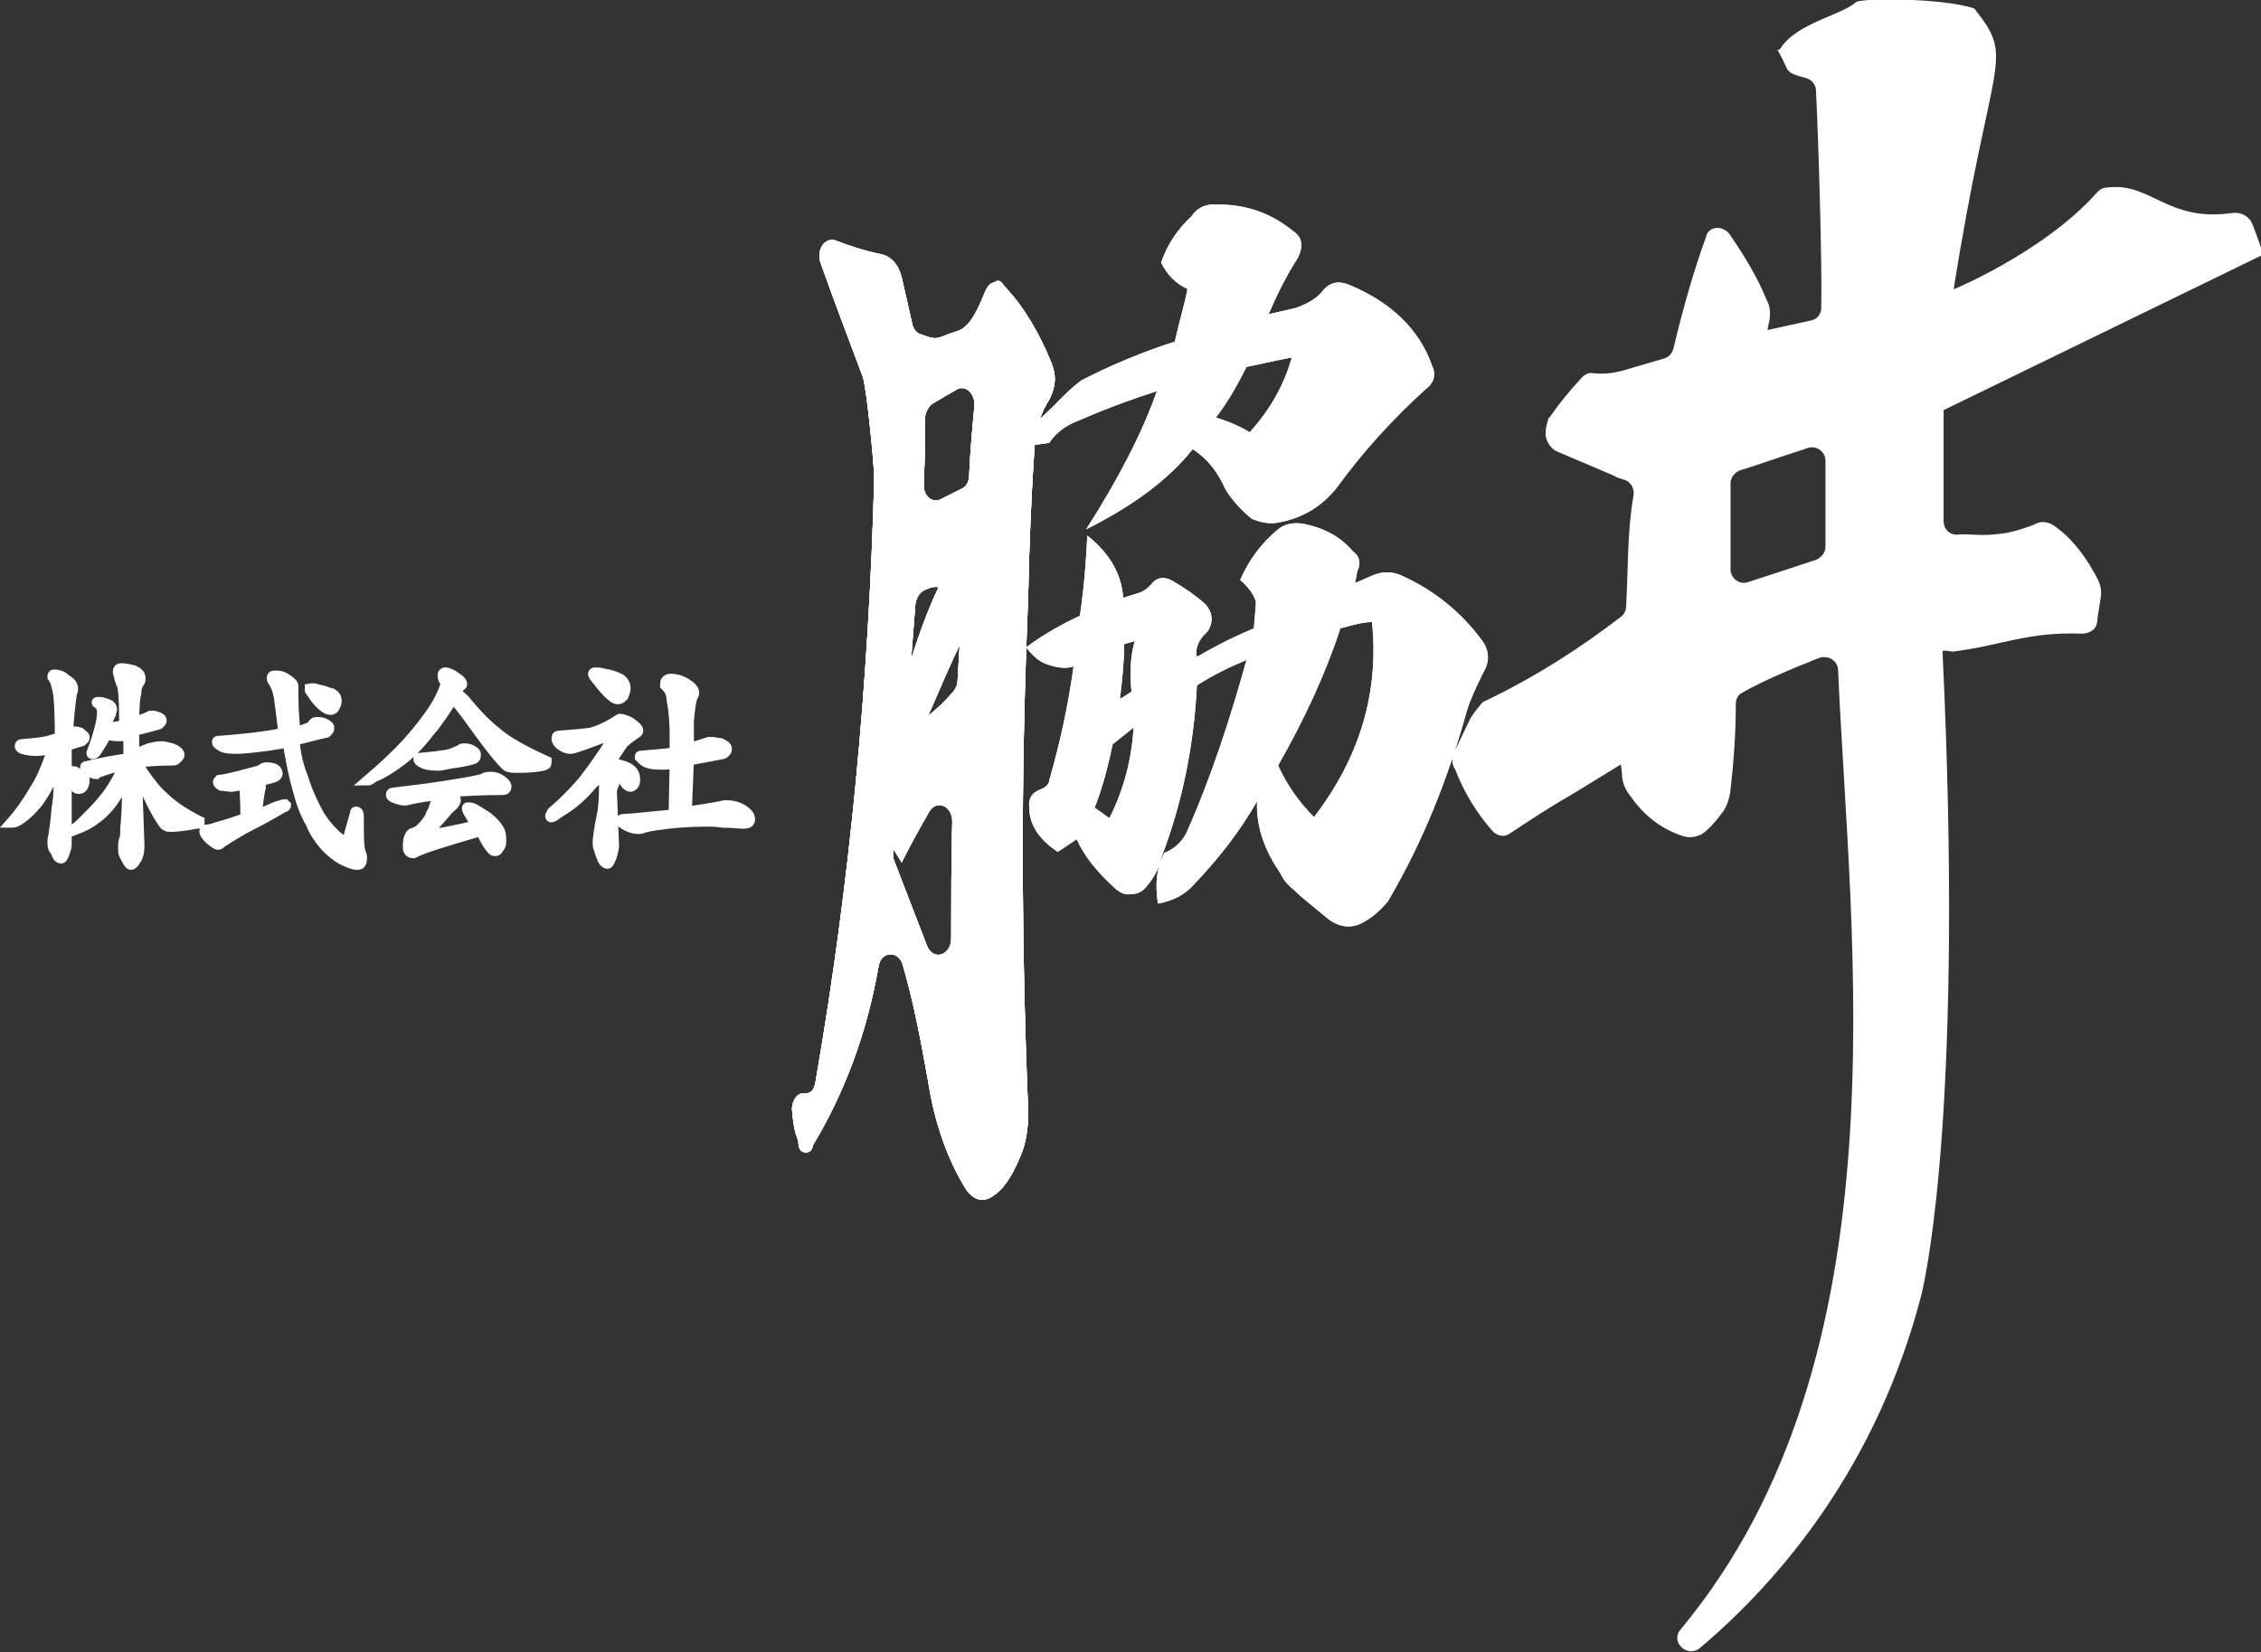
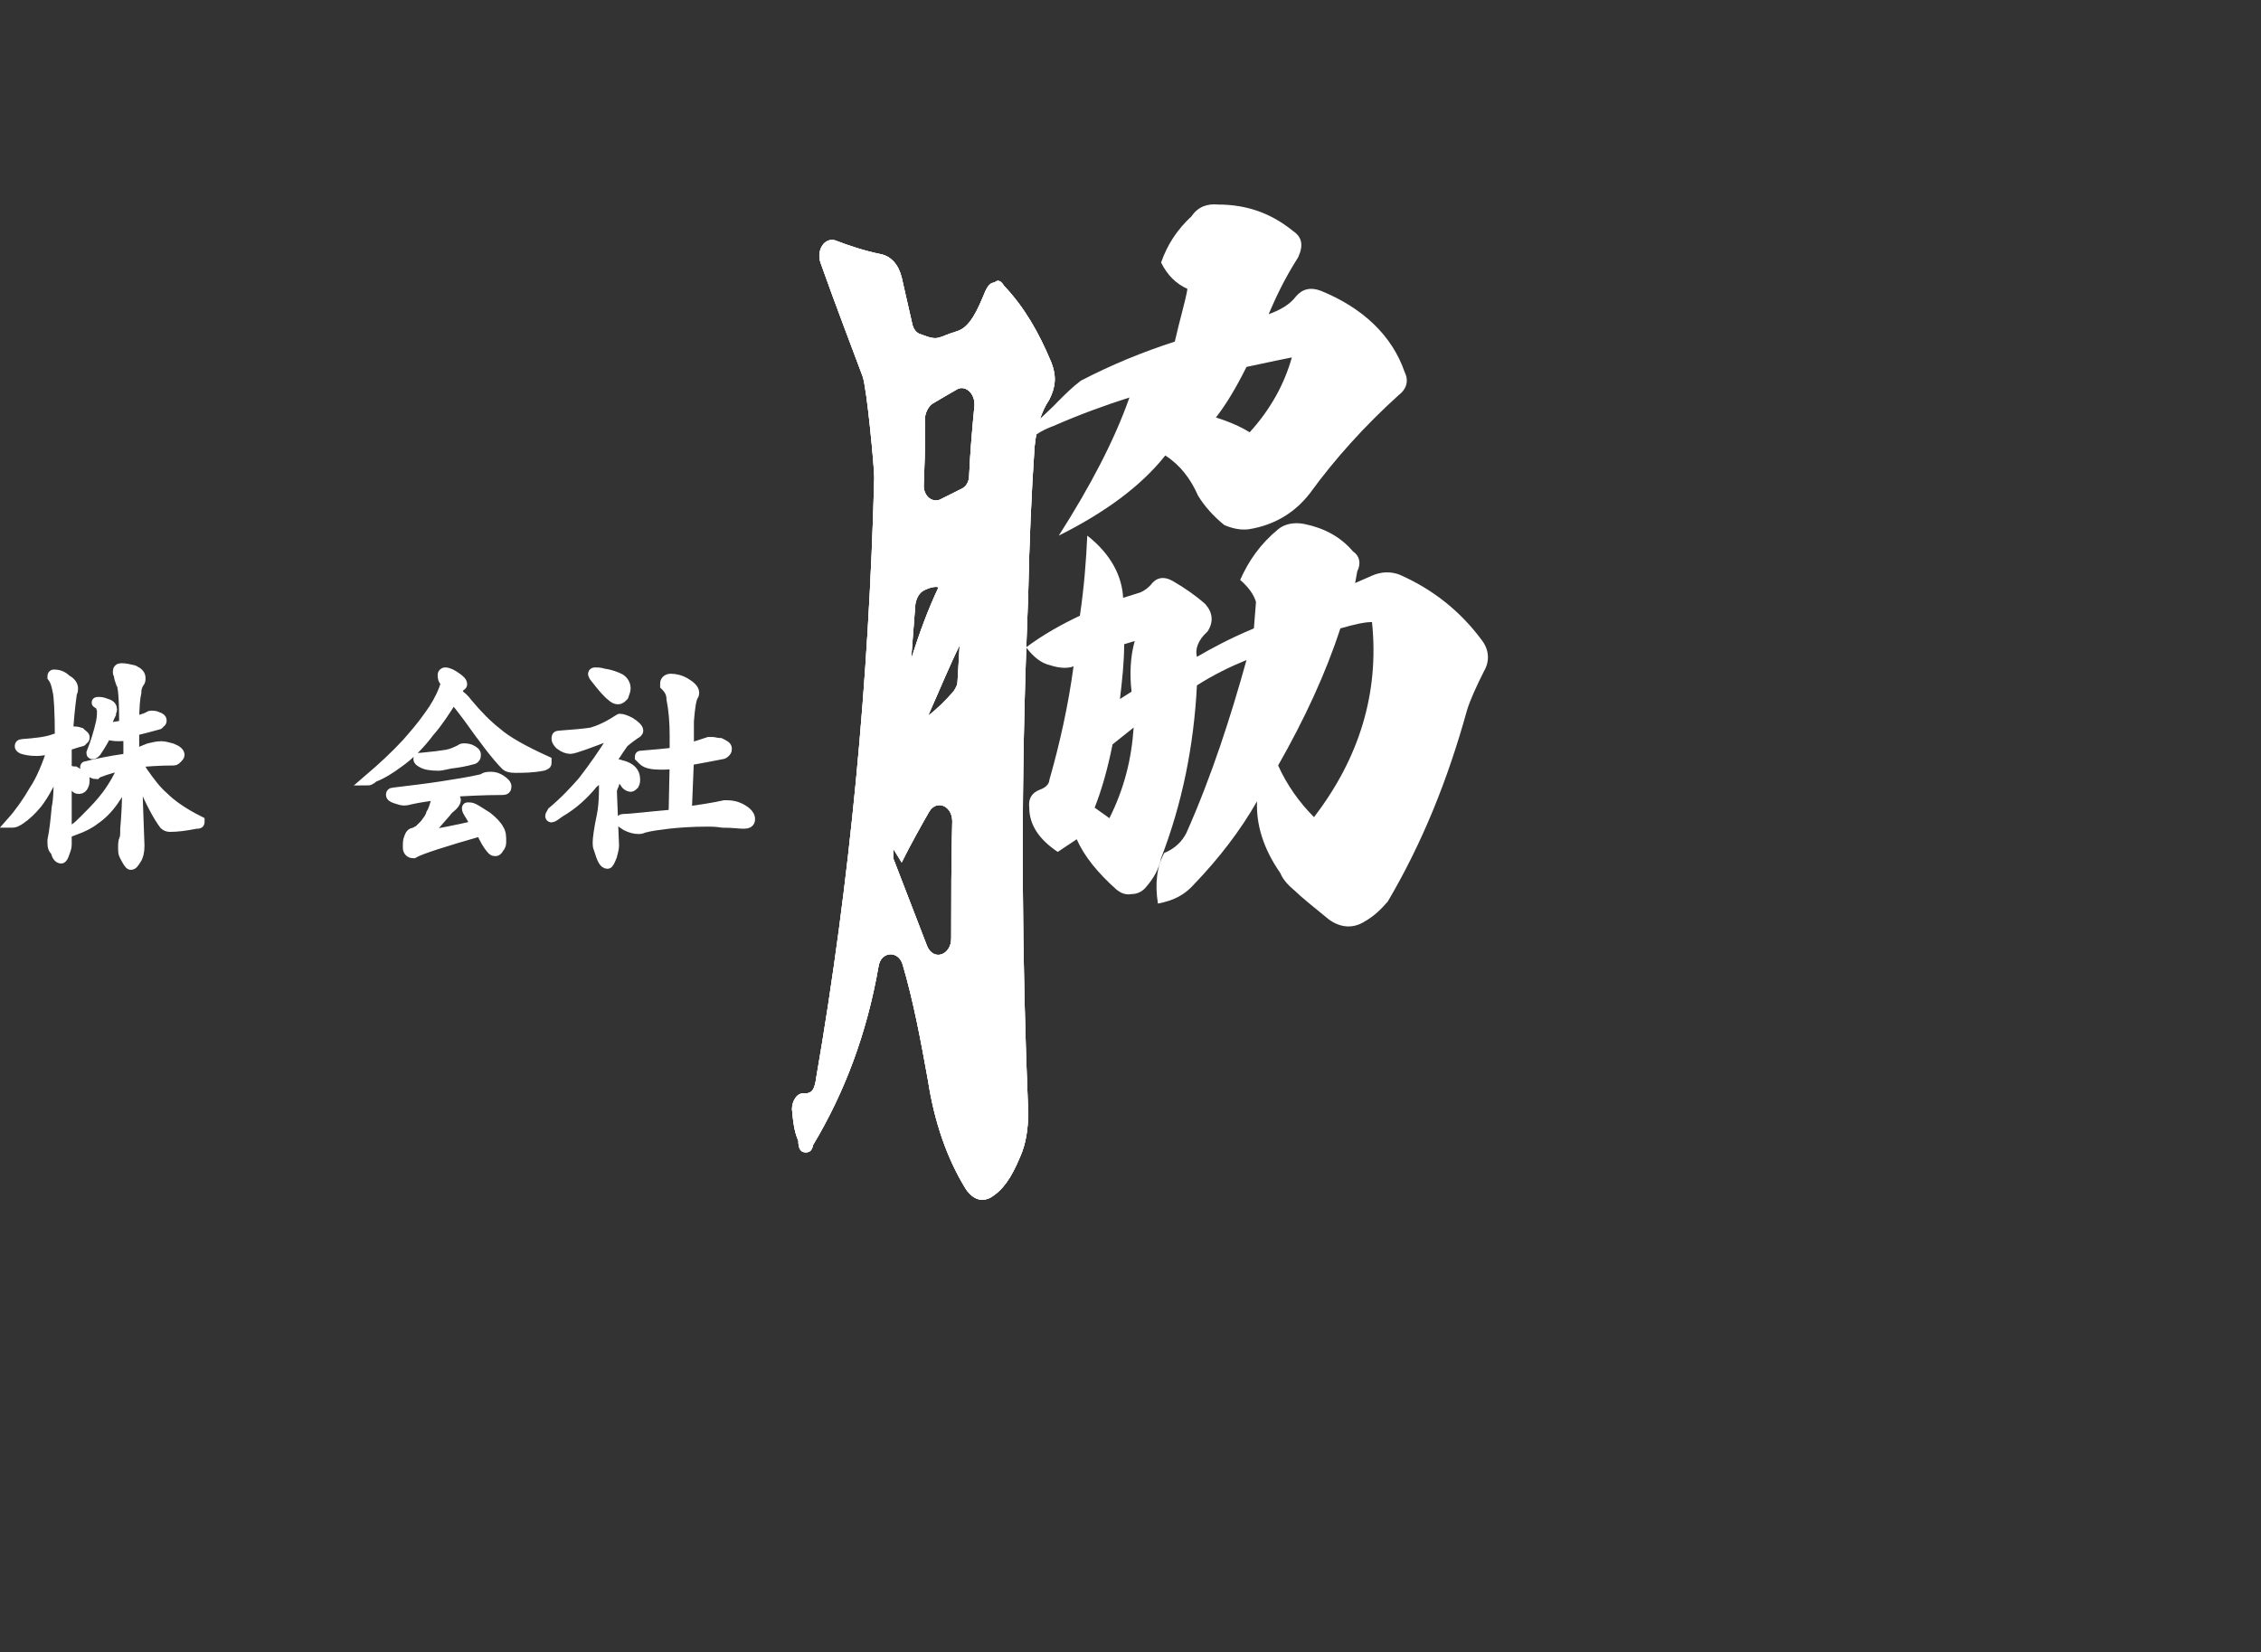
<svg xmlns="http://www.w3.org/2000/svg" version="1.1" id="_レイヤー_1" x="0px" y="0px" viewBox="0 0 214.4 156.7" style="enable-background:new 0 0 214.4 156.7;" xml:space="preserve">
  <rect x="0" y="0" width="214.4" height="156.7" fill="#333333" stroke="none" />
  <style type="text/css">
	.st0{fill:#FFFFFF;stroke:#FFFFFF;stroke-miterlimit:10;}
	.st1{fill:#FFFFFF;}
</style>
  <path class="st0" d="M7,69.4c0.1,0,0.3,0,0.6,0.1C7.8,69.7,8,69.8,8,69.9s0,0.2-0.1,0.2c-0.1,0.1-0.1,0.2-0.2,0.2  c-0.5,0.1-0.9,0.3-1.4,0.4c0,0.5,0,1.1,0,1.6V73l0,0c0.3,0.1,0.5,0.2,0.8,0.2c0.3,0.2,0.6,0.3,0.7,0.4S8,73.8,8,73.9  c0,0.2,0,0.4-0.1,0.6s-0.2,0.3-0.4,0.3c-0.1,0-0.2,0-0.3-0.1c-0.1-0.1-0.2-0.3-0.5-0.6c-0.2-0.3-0.3-0.5-0.4-0.7v6.7  c0,0.3-0.1,0.5-0.2,0.8s-0.2,0.5-0.3,0.5c-0.2,0-0.4-0.2-0.5-0.7C5,80.5,5,80.2,5,79.7c0.2-1,0.3-2,0.4-3.1c0.2-0.9,0.2-2.4,0.2-4.4  l0,0c-0.7,1.8-1.4,3.1-2.1,4c-0.5,0.6-1,1.1-1.6,1.5C1.6,77.9,1.4,78,1.2,78H1.1c0.8-0.9,1.5-1.9,2.2-3.1C3.9,74,4.5,72.6,5,71l0,0  c-0.7,0.1-1.1,0.2-1.5,0.2c-0.7,0-1.1-0.1-1.4-0.2c-0.2-0.1-0.2-0.2-0.2-0.2c0-0.1,0-0.2,0.2-0.2c1.3-0.1,2.3-0.2,3.1-0.5  c0.2,0,0.3-0.1,0.5-0.2c0-2.4-0.1-3.9-0.2-4.3c-0.1-0.5-0.2-1-0.5-1.4C5,64.1,5,64,5.1,64c0.4,0,0.8,0.1,1.2,0.5  c0.4,0.2,0.6,0.5,0.6,0.8c0,0.1,0,0.3-0.1,0.4c-0.2,1.4-0.3,2.7-0.4,3.9c0.1,0,0.2-0.1,0.3-0.2C6.8,69.4,6.9,69.4,7,69.4L7,69.4z   M9.4,66.6c0.3,0,0.5,0.1,0.8,0.2s0.4,0.3,0.4,0.5c0,0.1-0.1,0.2-0.1,0.4c-0.2,0.4-0.3,0.7-0.4,0.9c-0.1,0.2-0.1,0.3-0.2,0.5  c0.7-0.1,1.4-0.2,1.9-0.3c0-2.5-0.1-3.8-0.3-4c-0.1-0.3-0.2-0.5-0.2-0.8c-0.1-0.1-0.1-0.2-0.1-0.3c0-0.2,0.1-0.3,0.3-0.3  c0.4,0,0.8,0.1,1.2,0.2c0.4,0.2,0.6,0.4,0.6,0.7c0,0.2,0,0.3-0.1,0.4c-0.2,0.3-0.3,0.6-0.3,1c-0.1,0.4-0.2,1.3-0.2,2.8  c0.5-0.2,1-0.3,1.4-0.5c0.1-0.1,0.2-0.1,0.3-0.1s0.3,0,0.5,0.1c0.3,0.1,0.4,0.2,0.4,0.3c0,0.1,0,0.2-0.1,0.2  c-0.1,0.1-0.1,0.2-0.2,0.2c-0.7,0.2-1.5,0.4-2.3,0.6c0,0.3,0,0.6,0,0.9c0,0.4,0,0.8,0,1.3c0.5-0.1,0.9-0.3,1.4-0.5  c0.4-0.1,0.8-0.2,1.2-0.2c0.3,0,0.6,0.1,1,0.2c0.5,0.2,0.7,0.4,0.7,0.6c0,0.1-0.1,0.2-0.2,0.3c-0.1,0.1-0.2,0.2-0.3,0.2  c-1.4,0-2.7,0.1-3.7,0.2v0.1c0.2,0.2,0.5,0.4,0.7,0.8c0.7,1,1.3,1.8,2,2.4c0.7,0.7,1.8,1.5,3.4,2.3V78c0,0.1-0.1,0.1-0.3,0.1  c-1,0.2-1.8,0.3-2.5,0.3c-0.2,0-0.4-0.1-0.5-0.2c-0.6-0.8-1.3-2.1-2.1-4c-0.1-0.3-0.3-0.6-0.5-1c0,1.9,0.1,4.2,0.2,7  c0,0.6-0.1,1-0.3,1.3S12.6,82,12.4,82c-0.1,0-0.3-0.3-0.6-0.9c-0.1-0.2-0.1-0.4-0.1-0.6c0-0.4,0-0.7,0.1-0.9c0.1-0.2,0.1-0.5,0.1-1  c0.1-1,0.2-2.7,0.2-4.9C12,73.8,12,73.9,12,73.9c-0.4,0.8-0.9,1.5-1.3,2.1c-0.5,0.7-1.1,1.3-1.7,1.7c-0.5,0.4-1.1,0.7-1.9,1v-0.1  c0.3-0.2,0.6-0.5,0.9-0.8c0.6-0.6,1.2-1.2,1.7-1.8c0.6-0.7,1.2-1.6,1.8-2.8c0.1-0.2,0.2-0.4,0.3-0.7c-0.7,0.2-1.6,0.4-2.6,0.8  l-0.1,0.1c-0.1,0-0.4-0.1-0.7-0.3c-0.2-0.2-0.3-0.2-0.3-0.3c0-0.1,0-0.1,0.1-0.1c0.7-0.2,1.4-0.3,1.8-0.4c0.5-0.1,1.1-0.2,1.8-0.3  c0.1,0,0.3-0.1,0.4-0.1v-2.2c-0.4,0.1-0.8,0.1-1,0.1c-0.5,0-0.9-0.1-1.1-0.2c-0.3,0.6-0.6,1.1-1,1.7c-0.1,0.1-0.2,0.2-0.3,0.2  s-0.1,0-0.1-0.1c0.4-1,0.7-2,0.9-2.9c0.1-0.5,0.1-0.9,0.1-1.1c0-0.1-0.1-0.3-0.2-0.6C9,66.6,9.2,66.6,9.4,66.6L9.4,66.6z" />
-   <path class="st0" d="M25.2,72.8c0.8,0,1.1,0.2,1.1,0.6c0,0.1-0.1,0.2-0.3,0.3c-0.6,0.2-1.2,0.3-1.7,0.4c0.2,0.1,0.4,0.2,0.4,0.4  c0,0.1,0,0.1,0,0.2c-0.1,0.3-0.2,1.1-0.4,2.6c0.5-0.2,1.1-0.4,1.7-0.7c0.5-0.2,0.9-0.3,1-0.3l0.1,0.1c0,0.1-0.1,0.1-0.3,0.2  c-0.7,0.4-1.7,1-3.1,1.7c-0.8,0.4-1.6,0.9-2.7,1.6c-0.1,0.1-0.2,0.2-0.3,0.2c-0.2,0-0.4-0.2-0.8-0.5c-0.3-0.3-0.5-0.6-0.5-0.7  c0-0.2,0.1-0.2,0.2-0.2c0.3,0,0.6-0.1,0.9-0.2c0.7-0.2,1.7-0.5,2.8-0.9c0-1.7-0.1-2.7-0.1-3c0-0.1-0.1-0.2-0.1-0.2  c-0.6,0.1-1,0.2-1.1,0.2c-0.4,0-0.7-0.1-1-0.1c-0.2-0.1-0.3-0.2-0.3-0.3s0-0.1,0.1-0.2c1.4-0.2,2.6-0.6,3.8-0.9  C24.9,72.9,25.1,72.8,25.2,72.8z M30.1,68.5c0.1,0,0.3,0,0.6,0.1c0.4,0.2,0.5,0.3,0.5,0.4s0,0.2-0.1,0.3c-0.1,0.1-0.1,0.2-0.3,0.2  c-1,0.2-1.9,0.5-2.9,0.7c0.1,1.3,0.4,2.5,0.8,3.5c0.4,1.3,0.9,2.4,1.5,3.5c0.4,0.7,0.9,1.3,1.4,1.8c0.5,0.5,0.9,0.8,1.2,0.8  c0,0,0.1-0.1,0.2-0.2c0.2-0.7,0.4-1.5,0.7-2.5c0-0.1,0-0.1,0.1-0.1s0.2,0.1,0.2,0.4c0,1.9,0,3.1,0.2,3.5c0.1,0.2,0.1,0.3,0.1,0.5  c0,0.4-0.1,0.6-0.4,0.6c-0.4,0-0.9-0.2-1.5-0.5c-0.5-0.3-1-0.7-1.5-1.2c-0.6-0.7-1.1-1.4-1.4-2.2c-0.6-1-1-2.2-1.3-3.4  c-0.3-1-0.6-2.5-0.9-4.3c-0.6,0.1-1.2,0.2-1.8,0.3C24,70.9,23,71,22.4,71c-0.8,0-1.3-0.1-1.5-0.3c-0.2-0.1-0.3-0.2-0.3-0.3  c0-0.1,0-0.1,0.1-0.1c2.5-0.2,4.4-0.4,5.8-0.7c0.1,0,0.3-0.1,0.4-0.1c-0.1-0.8-0.2-1.6-0.3-2.4c-0.1-0.6-0.1-1-0.2-1.3  c-0.1-0.5-0.3-0.9-0.5-1.2c-0.1-0.1-0.1-0.2-0.1-0.3c0-0.2,0.1-0.2,0.4-0.2c0.4,0,0.7,0.1,1.1,0.4c0.3,0.2,0.5,0.4,0.5,0.6  s0,0.3,0,0.4c0,0.2,0,0.3,0,0.6c0,1.2,0.1,2.4,0.2,3.4c0.6-0.2,1.1-0.4,1.6-0.6C29.7,68.6,29.8,68.5,30.1,68.5L30.1,68.5z   M29.5,65.3c0.2,0,0.4,0,0.6,0.1c0.6,0.1,1,0.3,1.4,0.4c0.3,0.2,0.4,0.4,0.4,0.7c0,0.2-0.1,0.4-0.2,0.6s-0.3,0.2-0.4,0.2  c-0.2,0-0.3-0.1-0.5-0.2c-0.3-0.2-0.8-0.7-1.3-1.5c-0.1-0.1-0.1-0.1-0.1-0.2C29.4,65.4,29.4,65.3,29.5,65.3L29.5,65.3z" />
  <path class="st0" d="M42.2,63.8c0.3,0,0.7,0.2,1.1,0.5c0.3,0.2,0.5,0.4,0.5,0.6c0,0.1-0.1,0.1-0.2,0.2c-0.1,0.1-0.2,0.3-0.3,0.6  c0,0,0,0.1-0.1,0.1h0.1c0.4,0.2,0.7,0.5,1,0.9c1,1.2,1.9,2.1,2.8,2.8c0.9,0.8,2.5,1.7,4.7,2.7v0.2c0,0.1-0.1,0.1-0.3,0.2  c-1,0.2-1.9,0.2-2.7,0.2c-0.4,0-0.7-0.1-0.8-0.2c-0.9-0.9-2.1-2.5-3.6-4.6c-0.3-0.4-0.6-0.8-1-1.3c-0.2-0.2-0.3-0.3-0.5-0.4  c-0.7,1.1-1.4,2.2-2.2,3.1c-0.9,1.2-1.9,2.2-2.9,2.9c-0.8,0.6-1.6,1.1-2.4,1.4C35.1,74,34.9,74,34.9,74l0,0c1.4-1.2,2.6-2.3,3.7-3.5  c0.7-0.8,1.4-1.6,2.1-2.6c0.6-0.8,1.1-1.7,1.4-2.5c0.1-0.3,0.2-0.5,0.2-0.7C42,64.5,42,64.2,42,64C42,63.9,42.1,63.8,42.2,63.8  L42.2,63.8z M46.6,73.7c0.3,0,0.6,0.1,0.9,0.3c0.3,0.2,0.5,0.4,0.5,0.6s-0.1,0.3-0.3,0.3c-1.9,0-3.6,0.1-5.2,0.2  c0.1,0.1,0.2,0.1,0.2,0.2c0.3,0.2,0.5,0.4,0.5,0.6c0,0.1-0.1,0.3-0.3,0.5s-0.5,0.4-0.6,0.6c-0.6,0.7-1.2,1.4-2.1,2.3  c1.2-0.2,2.9-0.5,5-1c-0.3-0.5-0.5-0.8-0.6-1c-0.2-0.3-0.3-0.5-0.3-0.6s0-0.1,0.1-0.1s0.3,0,0.5,0.1c0.4,0.2,0.8,0.5,1.3,0.8  c0.5,0.4,0.9,0.8,1.1,1.2c0.2,0.3,0.2,0.7,0.2,1.1c0,0.2,0,0.4-0.2,0.6c-0.1,0.2-0.2,0.3-0.3,0.3s-0.2,0-0.3-0.1  c-0.2-0.2-0.5-0.6-0.8-1.2c-0.1-0.2-0.2-0.4-0.3-0.6c-3.5,1-5.7,1.7-6.4,2.1c-0.3,0-0.5-0.2-0.5-0.5c0-0.4,0-0.7,0.1-0.9  c0.1-0.3,0.2-0.5,0.5-0.5c0.2-0.1,0.3-0.2,0.4-0.2c0.1-0.1,0.3-0.3,0.6-0.6c0.2-0.3,0.5-0.6,0.6-1c0.2-0.3,0.3-0.7,0.4-1  c0.1-0.2,0.1-0.4,0.1-0.5c-0.1-0.1-0.1-0.2-0.1-0.3c-0.7,0.1-1.5,0.2-2.4,0.4c-0.3,0.1-0.6,0.1-0.6,0.1c-0.2,0-0.5-0.1-0.8-0.2  s-0.4-0.2-0.4-0.3c0-0.1,0-0.2,0.2-0.2c1.7-0.2,3.3-0.4,4.6-0.6s2.6-0.4,3.9-0.7C46,73.7,46.3,73.7,46.6,73.7L46.6,73.7z M44,71  c0.1,0,0.3,0,0.6,0.1c0.4,0.2,0.5,0.3,0.5,0.5c0,0.1,0,0.2-0.1,0.3c0,0-0.1,0.1-0.2,0.1c-0.7,0.2-1.3,0.3-2.1,0.4  c-0.5,0.1-0.9,0.2-1.1,0.2c-0.8,0-1.3-0.1-1.6-0.3c-0.2-0.1-0.3-0.2-0.3-0.3c0-0.1,0-0.1,0.2-0.1c1.1-0.1,1.9-0.2,2.5-0.3  c0.5-0.1,0.9-0.3,1.3-0.5C43.8,71,43.9,71,44,71L44,71z" />
  <path class="st0" d="M58.8,68.2c0.2,0,0.5,0.1,0.9,0.3c0.5,0.3,0.8,0.6,0.8,0.8c0,0.1-0.1,0.2-0.3,0.3c-0.7,0.5-1.1,0.8-1.2,1  c-0.5,0.7-0.9,1.4-1.4,2c0.5,0.5,0.7,0.9,0.7,1.2c0,0.1,0,0.3-0.1,0.6C58,74.8,58,75,58,75.1l0.2,5.1c0,0.3-0.1,0.6-0.2,1  c-0.2,0.5-0.3,0.7-0.4,0.7c-0.3,0-0.5-0.4-0.8-1.4c-0.1-0.2-0.1-0.4-0.1-0.6c0-0.3,0.1-1.2,0.4-2.6c0.1-0.5,0.2-1.3,0.2-2.6  c0-0.5,0-1-0.1-1.5c-0.3,0.4-0.6,0.8-1,1.1c-0.9,1.1-1.9,2-3.1,2.7c-0.4,0.3-0.7,0.5-0.8,0.5c0,0-0.1,0-0.1-0.1s0.1-0.2,0.2-0.4  c1.3-1.1,2.2-2.1,2.9-2.9c1-1.3,2-2.7,2.9-4.2c0.1-0.1,0.1-0.2,0.1-0.2c0-0.1,0-0.1-0.2-0.1c-2.3,0.9-3.7,1.4-4,1.4s-0.6-0.1-1-0.4  c-0.2-0.2-0.3-0.4-0.3-0.5c0-0.2,0-0.3,0.2-0.3c1.4-0.1,2.5-0.2,3.1-0.3c0.7-0.2,1.6-0.6,2.5-1.2C58.8,68.2,58.7,68.2,58.8,68.2  L58.8,68.2z M56.4,63.8c0.2,0,0.5,0,0.8,0.1c0.7,0.1,1.2,0.3,1.6,0.5c0.3,0.2,0.5,0.5,0.5,0.9c0,0.2-0.1,0.4-0.2,0.7  c-0.2,0.2-0.3,0.3-0.5,0.3S58.2,66.2,58,66c-0.4-0.3-0.9-0.9-1.6-1.8c-0.1-0.1-0.1-0.2-0.1-0.2C56.2,63.9,56.3,63.8,56.4,63.8z   M58.4,72.5c0.1,0,0.3,0,0.5,0.1c0.5,0.1,0.8,0.3,1,0.5s0.3,0.5,0.3,0.8c0,0.2,0,0.3-0.1,0.5c-0.1,0.1-0.2,0.2-0.3,0.2  s-0.3-0.1-0.4-0.2c-0.2-0.3-0.6-0.8-1-1.6c0-0.1-0.1-0.2-0.1-0.2C58.3,72.5,58.3,72.5,58.4,72.5z M67.6,70.4c0.1,0,0.4,0.1,0.7,0.1  c0.4,0.2,0.6,0.3,0.6,0.5c0,0.1,0,0.2-0.1,0.3c-0.1,0.1-0.2,0.2-0.3,0.2c-1,0.2-2.1,0.4-3.2,0.6L65.1,77c1.5-0.2,2.7-0.4,3.6-0.6  c0.1,0,0.2,0,0.3,0c0.4,0,0.9,0.1,1.4,0.4s0.7,0.6,0.7,0.9s-0.2,0.4-0.6,0.4s-1-0.1-2-0.1c-0.6-0.1-1.1-0.1-1.4-0.1  c-1.5,0-2.8,0.1-3.7,0.2c-0.8,0.1-1.7,0.2-2.4,0.4c-0.2,0.1-0.3,0.1-0.5,0.1c-0.3,0-0.7-0.1-1.1-0.3c-0.3-0.2-0.5-0.3-0.5-0.4  s0-0.2,0.2-0.2c0.7,0,2.2-0.2,4.5-0.4c0.1,0,0.2,0,0.3-0.1l0.1-4.8c-0.6,0.1-1,0.1-1.3,0.1c-0.8,0-1.4-0.1-1.7-0.4  c-0.2-0.2-0.3-0.3-0.3-0.3c0-0.1,0-0.1,0.1-0.1c1.2-0.1,2.3-0.2,3.2-0.3v-1.7c0-1.2-0.1-2.4-0.3-3.4c0-0.5-0.2-0.9-0.6-1.3  c0-0.1,0-0.2,0-0.2c0-0.2,0.2-0.4,0.5-0.4c0.4,0,0.9,0.1,1.4,0.4s0.8,0.6,0.8,0.9c0,0.1,0,0.2-0.1,0.3c-0.2,0.4-0.3,1.2-0.4,2.4V71  c0.7-0.2,1.3-0.4,1.9-0.6C67.3,70.4,67.4,70.4,67.6,70.4L67.6,70.4z" />
  <g>
-     <path class="st1" d="M96.1,42.5c0.2-0.8,3.5-3.6,4.2-4.4c0.7-0.7,1.4-1.4,2.2-2c2.9-1.5,5.8-2.7,8.9-3.7c0.5-2.2,1-3.8,1.2-5   c-1.1-0.5-1.9-1.3-2.5-2.5c0.6-1.7,1.5-3.1,2.9-4.4c0.6-0.9,1.5-1.2,2.5-1.1c2.7,0,5,0.8,7.1,2.5c0.9,0.6,1,1.4,0.5,2.5   c-1.4,2.2-2.2,4-2.8,5.4l2.6-0.6c1.1-0.4,2-0.9,2.6-1.7c0.6-0.7,1.4-0.9,2.4-0.5c3.9,1.6,6.7,4.2,7.9,7.7c0.4,0.8,0.2,1.6-0.6,2.2   c-3.2,2.9-6,6-8.4,9.3c-1.4,1.8-3.3,3-5.8,3.4c-0.8,0.1-1.6-0.1-2.3-0.4c-1-0.8-1.9-1.8-2.5-2.8c-0.7-1.6-1.7-2.9-3.1-3.8   c-2.3,2.9-5.7,5.4-10.1,7.6c3-4.7,5.3-9.1,6.7-13.1c-2.2,0.7-4.7,1.6-7.2,2.7c-1.1,0.4-2.2,1-3,2.2 M106.5,56.7l1.6-0.5   c0.5-0.2,0.8-0.5,1-0.7c0.5-0.7,1.2-0.9,2.1-0.4c1.2,0.7,2.2,1.4,3.1,2.2c0.7,0.8,0.8,1.7,0.2,2.6c-0.9,0.8-1.2,1.7-1,2.4   c1.2-0.7,3-1.7,5.4-2.7l0.2-2.5c-0.2-0.7-0.7-1.4-1.5-2.1c0.8-1.8,1.9-3.4,3.6-4.8c0.6-0.5,1.5-0.7,2.5-0.5   c1.9,0.4,3.4,1.2,4.6,2.6c0.6,0.4,0.8,1.1,0.4,1.9l-0.2,1.1l1.6-0.7c0.9-0.4,1.8-0.4,2.6-0.1c3.2,1.4,5.8,3.5,7.8,6.2   c0.7,0.9,0.8,2,0.2,3c-0.7,1.4-1.3,2.7-1.6,3.7c-1.8,6.5-4.2,12.5-7.5,18.1c-0.6,0.7-1.3,1.4-2.2,1.9c-1.1,0.7-2.3,0.6-3.4-0.2   c-1.6-1.3-2.7-2.2-3.2-2.7c-0.6-0.5-1.1-1-1.4-1.7c-1.6-2.3-2.3-4.6-2.2-6.8c-1.6,2.8-3.6,5.4-6,7.9c-0.8,0.9-1.8,1.5-3.4,1.8   c-0.3-1.9-0.1-3.5,0.6-4.8c1-0.4,1.7-1.1,2.1-1.9c2.4-5.4,4.2-11,5.7-16.4c-1.7,0.7-3.1,1.4-4.7,2.4c-0.3,5.8-1.4,11.2-3.4,16.4   c-0.2,1-0.7,1.9-1.4,2.7c-0.3,0.4-0.8,0.7-1.4,0.7c-0.6,0.1-1-0.1-1.4-0.4c-1.8-1.6-3.1-3.2-3.8-4.8l-1.8,1.2   c-1.8-1.2-2.7-2.6-2.7-4.2c-0.1-0.8,0.2-1.4,1-1.7c0.6-0.2,0.9-0.6,0.9-0.9c1-3.5,1.8-7.1,2.3-10.8c-0.5,0.2-1.3,0.2-2.2-0.1   c-0.9-0.2-1.6-0.8-2.3-1.7c1.6-1.2,3.4-2.2,5.1-3c0.4-2.7,0.6-5.3,0.7-7.6C105.4,52.6,106.4,54.7,106.5,56.7L106.5,56.7z M107.5,69   l-2,1.6c-0.5,2.5-1.1,4.5-1.7,6l1.4,1C106.6,74.8,107.3,72,107.5,69z M106.6,61.1c0,1.7-0.2,3.5-0.4,5.2l1.1-0.7   c-0.2-1.7-0.1-3.4,0.3-4.8L106.6,61.1z M118.2,34.8c-1,2-1.9,3.5-2.9,4.8c1.3,0.4,2.4,0.9,3.2,1.4c2-2.2,3.3-4.6,4-7.1   C122,34,120.5,34.3,118.2,34.8z M127.1,59.6c-1.4,4.3-3.4,8.6-5.9,13c0.8,1.8,2,3.5,3.4,4.9c4.3-5.6,6.2-11.8,5.5-18.5   C129.4,59,128.5,59.2,127.1,59.6L127.1,59.6z" />
-     <path class="st1" d="M96.1,42.5c0.2-0.8,3.5-3.6,4.2-4.4c0.7-0.7,1.4-1.4,2.2-2c2.9-1.5,5.8-2.7,8.9-3.7c0.5-2.2,1-3.8,1.2-5   c-1.1-0.5-1.9-1.3-2.5-2.5c0.6-1.7,1.5-3.1,2.9-4.4c0.6-0.9,1.5-1.2,2.5-1.1c2.7,0,5,0.8,7.1,2.5c0.9,0.6,1,1.4,0.5,2.5   c-1.4,2.2-2.2,4-2.8,5.4l2.6-0.6c1.1-0.4,2-0.9,2.6-1.7c0.6-0.7,1.4-0.9,2.4-0.5c3.9,1.6,6.7,4.2,7.9,7.7c0.4,0.8,0.2,1.6-0.6,2.2   c-3.2,2.9-6,6-8.4,9.3c-1.4,1.8-3.3,3-5.8,3.4c-0.8,0.1-1.6-0.1-2.3-0.4c-1-0.8-1.9-1.8-2.5-2.8c-0.7-1.6-1.7-2.9-3.1-3.8   c-2.3,2.9-5.7,5.4-10.1,7.6c3-4.7,5.3-9.1,6.7-13.1c-2.2,0.7-4.7,1.6-7.2,2.7c-1.1,0.4-2.2,1-3,2.2 M106.5,56.7l1.6-0.5   c0.5-0.2,0.8-0.5,1-0.7c0.5-0.7,1.2-0.9,2.1-0.4c1.2,0.7,2.2,1.4,3.1,2.2c0.7,0.8,0.8,1.7,0.2,2.6c-0.9,0.8-1.2,1.7-1,2.4   c1.2-0.7,3-1.7,5.4-2.7l0.2-2.5c-0.2-0.7-0.7-1.4-1.5-2.1c0.8-1.8,1.9-3.4,3.6-4.8c0.6-0.5,1.5-0.7,2.5-0.5   c1.9,0.4,3.4,1.2,4.6,2.6c0.6,0.4,0.8,1.1,0.4,1.9l-0.2,1.1l1.6-0.7c0.9-0.4,1.8-0.4,2.6-0.1c3.2,1.4,5.8,3.5,7.8,6.2   c0.7,0.9,0.8,2,0.2,3c-0.7,1.4-1.3,2.7-1.6,3.7c-1.8,6.5-4.2,12.5-7.5,18.1c-0.6,0.7-1.3,1.4-2.2,1.9c-1.1,0.7-2.3,0.6-3.4-0.2   c-1.6-1.3-2.7-2.2-3.2-2.7c-0.6-0.5-1.1-1-1.4-1.7c-1.6-2.3-2.3-4.6-2.2-6.8c-1.6,2.8-3.6,5.4-6,7.9c-0.8,0.9-1.8,1.5-3.4,1.8   c-0.3-1.9-0.1-3.5,0.6-4.8c1-0.4,1.7-1.1,2.1-1.9c2.4-5.4,4.2-11,5.7-16.4c-1.7,0.7-3.1,1.4-4.7,2.4c-0.3,5.8-1.4,11.2-3.4,16.4   c-0.2,1-0.7,1.9-1.4,2.7c-0.3,0.4-0.8,0.7-1.4,0.7c-0.6,0.1-1-0.1-1.4-0.4c-1.8-1.6-3.1-3.2-3.8-4.8l-1.8,1.2   c-1.8-1.2-2.7-2.6-2.7-4.2c-0.1-0.8,0.2-1.4,1-1.7c0.6-0.2,0.9-0.6,0.9-0.9c1-3.5,1.8-7.1,2.3-10.8c-0.5,0.2-1.3,0.2-2.2-0.1   c-0.9-0.2-1.6-0.8-2.3-1.7c1.6-1.2,3.4-2.2,5.1-3c0.4-2.7,0.6-5.3,0.7-7.6C105.4,52.6,106.4,54.7,106.5,56.7L106.5,56.7z M107.5,69   l-2,1.6c-0.5,2.5-1.1,4.5-1.7,6l1.4,1C106.6,74.8,107.3,72,107.5,69z M106.6,61.1c0,1.7-0.2,3.5-0.4,5.2l1.1-0.7   c-0.2-1.7-0.1-3.4,0.3-4.8L106.6,61.1z M118.2,34.8c-1,2-1.9,3.5-2.9,4.8c1.3,0.4,2.4,0.9,3.2,1.4c2-2.2,3.3-4.6,4-7.1   C122,34,120.5,34.3,118.2,34.8z M127.1,59.6c-1.4,4.3-3.4,8.6-5.9,13c0.8,1.8,2,3.5,3.4,4.9c4.3-5.6,6.2-11.8,5.5-18.5   C129.4,59,128.5,59.2,127.1,59.6L127.1,59.6z" />
+     <path class="st1" d="M96.1,42.5c0.2-0.8,3.5-3.6,4.2-4.4c0.7-0.7,1.4-1.4,2.2-2c2.9-1.5,5.8-2.7,8.9-3.7c0.5-2.2,1-3.8,1.2-5   c-1.1-0.5-1.9-1.3-2.5-2.5c0.6-1.7,1.5-3.1,2.9-4.4c0.6-0.9,1.5-1.2,2.5-1.1c2.7,0,5,0.8,7.1,2.5c0.9,0.6,1,1.4,0.5,2.5   c-1.4,2.2-2.2,4-2.8,5.4c1.1-0.4,2-0.9,2.6-1.7c0.6-0.7,1.4-0.9,2.4-0.5c3.9,1.6,6.7,4.2,7.9,7.7c0.4,0.8,0.2,1.6-0.6,2.2   c-3.2,2.9-6,6-8.4,9.3c-1.4,1.8-3.3,3-5.8,3.4c-0.8,0.1-1.6-0.1-2.3-0.4c-1-0.8-1.9-1.8-2.5-2.8c-0.7-1.6-1.7-2.9-3.1-3.8   c-2.3,2.9-5.7,5.4-10.1,7.6c3-4.7,5.3-9.1,6.7-13.1c-2.2,0.7-4.7,1.6-7.2,2.7c-1.1,0.4-2.2,1-3,2.2 M106.5,56.7l1.6-0.5   c0.5-0.2,0.8-0.5,1-0.7c0.5-0.7,1.2-0.9,2.1-0.4c1.2,0.7,2.2,1.4,3.1,2.2c0.7,0.8,0.8,1.7,0.2,2.6c-0.9,0.8-1.2,1.7-1,2.4   c1.2-0.7,3-1.7,5.4-2.7l0.2-2.5c-0.2-0.7-0.7-1.4-1.5-2.1c0.8-1.8,1.9-3.4,3.6-4.8c0.6-0.5,1.5-0.7,2.5-0.5   c1.9,0.4,3.4,1.2,4.6,2.6c0.6,0.4,0.8,1.1,0.4,1.9l-0.2,1.1l1.6-0.7c0.9-0.4,1.8-0.4,2.6-0.1c3.2,1.4,5.8,3.5,7.8,6.2   c0.7,0.9,0.8,2,0.2,3c-0.7,1.4-1.3,2.7-1.6,3.7c-1.8,6.5-4.2,12.5-7.5,18.1c-0.6,0.7-1.3,1.4-2.2,1.9c-1.1,0.7-2.3,0.6-3.4-0.2   c-1.6-1.3-2.7-2.2-3.2-2.7c-0.6-0.5-1.1-1-1.4-1.7c-1.6-2.3-2.3-4.6-2.2-6.8c-1.6,2.8-3.6,5.4-6,7.9c-0.8,0.9-1.8,1.5-3.4,1.8   c-0.3-1.9-0.1-3.5,0.6-4.8c1-0.4,1.7-1.1,2.1-1.9c2.4-5.4,4.2-11,5.7-16.4c-1.7,0.7-3.1,1.4-4.7,2.4c-0.3,5.8-1.4,11.2-3.4,16.4   c-0.2,1-0.7,1.9-1.4,2.7c-0.3,0.4-0.8,0.7-1.4,0.7c-0.6,0.1-1-0.1-1.4-0.4c-1.8-1.6-3.1-3.2-3.8-4.8l-1.8,1.2   c-1.8-1.2-2.7-2.6-2.7-4.2c-0.1-0.8,0.2-1.4,1-1.7c0.6-0.2,0.9-0.6,0.9-0.9c1-3.5,1.8-7.1,2.3-10.8c-0.5,0.2-1.3,0.2-2.2-0.1   c-0.9-0.2-1.6-0.8-2.3-1.7c1.6-1.2,3.4-2.2,5.1-3c0.4-2.7,0.6-5.3,0.7-7.6C105.4,52.6,106.4,54.7,106.5,56.7L106.5,56.7z M107.5,69   l-2,1.6c-0.5,2.5-1.1,4.5-1.7,6l1.4,1C106.6,74.8,107.3,72,107.5,69z M106.6,61.1c0,1.7-0.2,3.5-0.4,5.2l1.1-0.7   c-0.2-1.7-0.1-3.4,0.3-4.8L106.6,61.1z M118.2,34.8c-1,2-1.9,3.5-2.9,4.8c1.3,0.4,2.4,0.9,3.2,1.4c2-2.2,3.3-4.6,4-7.1   C122,34,120.5,34.3,118.2,34.8z M127.1,59.6c-1.4,4.3-3.4,8.6-5.9,13c0.8,1.8,2,3.5,3.4,4.9c4.3-5.6,6.2-11.8,5.5-18.5   C129.4,59,128.5,59.2,127.1,59.6L127.1,59.6z" />
  </g>
  <g>
    <path class="st1" d="M97.3,61.9c-0.5,14.6-0.4,29.1,0.2,43.6c0,1.5-0.2,3-0.8,4.3c-0.8,1.9-1.6,3.1-2.8,3.8   c-0.8,0.4-1.6,0.2-2.3-0.8c-1.8-2.9-3-6.4-3.6-10.3c-0.7-3.9-1.4-7.6-2.4-11c-0.4-1.4-2.1-1.3-2.3,0.2c-1.1,6.3-3.2,11.9-6.2,16.9   c-0.1,0.5-0.3,0.7-0.7,0.7c-0.5,0-0.7-0.4-0.7-1.1c-0.4-0.9-0.5-1.9-0.6-3c0-0.8,0.5-1.6,1.2-1.5c0.2,0,0.3,0,0.5-0.1   c0.3-0.1,0.5-0.6,0.6-1.4c3.2-18.5,5-37.6,5.5-56.9c0-1-0.7-8.5-1.1-9.6s-2.7-7.1-4-10.8c-0.4-1.2,0.4-2.4,1.4-2.1   c1.3,0.5,2.8,1,4.3,1.3c1,0.2,1.7,1,2,2.2l1,4.4c0.1,0.5,0.4,0.9,0.8,1c1.8,0.7,1.5,0.3,3.5-0.3c1.2-0.4,1.9-2,2.6-3.7   c0.3-0.7,0.6-0.9,0.9-0.9c0.3-0.3,0.6-0.2,0.9,0.3c1.9,2,3.3,4.4,4.5,7.3c0.5,1.3,0.4,2.3-0.2,3.5c-0.8,1.2-1.2,2.6-1.4,4.5   c-0.3,4.4-0.5,9.1-0.6,14 M90.3,77.9c0-1.5-1.5-2.1-2.2-0.9c-0.8,1.4-1.7,3-2.6,4.8l-0.8-1.3v0.9l3.2,8.3c0.6,1.5,2.3,0.9,2.3-0.7   C90.2,85.3,90.2,81.6,90.3,77.9z M88.4,38.3c-0.4,0.3-0.7,0.9-0.7,1.5c0.1,1.9-0.1,5.7-0.1,6.1l0,0c-0.1,1.2,0.9,1.9,1.7,1.4   c0.6-0.3,1.2-0.6,1.8-0.9c0.5-0.2,0.8-0.7,0.8-1.3c0.1-2.3,0.3-4.5,0.5-6.6c0.1-1.1-0.8-2-1.6-1.6C90.1,37.3,89.4,37.7,88.4,38.3   L88.4,38.3z M87.6,56c-0.4,0.2-0.7,0.7-0.8,1.3l-0.4,5.2c0.8-2.5,1.6-4.7,2.6-6.8C88.7,55.6,88.2,55.7,87.6,56L87.6,56z M90.4,65.6   c0.2-0.3,0.4-0.6,0.4-1l0.2-3.4c-0.9,1.8-1.8,4-3,6.7C88.9,67.2,89.6,66.5,90.4,65.6L90.4,65.6z" />
    <path class="st1" d="M97.3,61.9c-0.5,14.6-0.4,29.1,0.2,43.6c0,1.5-0.2,3-0.8,4.3c-0.8,1.9-1.6,3.1-2.8,3.8   c-0.8,0.4-1.6,0.2-2.3-0.8c-1.8-2.9-3-6.4-3.6-10.3c-0.7-3.9-1.4-7.6-2.4-11c-0.4-1.4-2.1-1.3-2.3,0.2c-1.1,6.3-3.2,11.9-6.2,16.9   c-0.1,0.5-0.3,0.7-0.7,0.7c-0.5,0-0.7-0.4-0.7-1.1c-0.4-0.9-0.5-1.9-0.6-3c0-0.8,0.5-1.6,1.2-1.5c0.2,0,0.3,0,0.5-0.1   c0.3-0.1,0.5-0.6,0.6-1.4c3.2-18.5,5-37.6,5.5-56.9c0-1-0.7-8.5-1.1-9.6s-2.7-7.1-4-10.8c-0.4-1.2,0.4-2.4,1.4-2.1   c1.3,0.5,2.8,1,4.3,1.3c1,0.2,1.7,1,2,2.2l1,4.4c0.1,0.5,0.4,0.9,0.8,1c1.8,0.7,1.5,0.3,3.5-0.3c1.2-0.4,1.9-2,2.6-3.7   c0.3-0.7,0.6-0.9,0.9-0.9c0.3-0.3,0.6-0.2,0.9,0.3c1.9,2,3.3,4.4,4.5,7.3c0.5,1.3,0.4,2.3-0.2,3.5c-0.8,1.2-1.2,2.6-1.4,4.5   c-0.3,4.4-0.5,9.1-0.6,14 M90.3,77.9c0-1.5-1.5-2.1-2.2-0.9c-0.8,1.4-1.7,3-2.6,4.8l-0.8-1.3v0.9l3.2,8.3c0.6,1.5,2.3,0.9,2.3-0.7   C90.2,85.3,90.2,81.6,90.3,77.9z M88.4,38.3c-0.4,0.3-0.7,0.9-0.7,1.5c0.1,1.9-0.1,5.7-0.1,6.1l0,0c-0.1,1.2,0.9,1.9,1.7,1.4   c0.6-0.3,1.2-0.6,1.8-0.9c0.5-0.2,0.8-0.7,0.8-1.3c0.1-2.3,0.3-4.5,0.5-6.6c0.1-1.1-0.8-2-1.6-1.6C90.1,37.3,89.4,37.7,88.4,38.3   L88.4,38.3z M87.6,56c-0.4,0.2-0.7,0.7-0.8,1.3l-0.4,5.2c0.8-2.5,1.6-4.7,2.6-6.8C88.7,55.6,88.2,55.7,87.6,56L87.6,56z M90.4,65.6   c0.2-0.3,0.4-0.6,0.4-1l0.2-3.4c-0.9,1.8-1.8,4-3,6.7C88.9,67.2,89.6,66.5,90.4,65.6L90.4,65.6z" />
    <path class="st1" d="M97.3,61.9c-0.5,14.6-0.4,29.1,0.2,43.6c0,1.5-0.2,3-0.8,4.3c-0.8,1.9-1.6,3.1-2.8,3.8   c-0.8,0.4-1.6,0.2-2.3-0.8c-1.8-2.9-3-6.4-3.6-10.3c-0.7-3.9-1.4-7.6-2.4-11c-0.4-1.4-2.1-1.3-2.3,0.2c-1.1,6.3-3.2,11.9-6.2,16.9   c-0.1,0.5-0.3,0.7-0.7,0.7c-0.5,0-0.7-0.4-0.7-1.1c-0.4-0.9-0.5-1.9-0.6-3c0-0.8,0.5-1.6,1.2-1.5c0.2,0,0.3,0,0.5-0.1   c0.3-0.1,0.5-0.6,0.6-1.4c3.2-18.5,5-37.6,5.5-56.9c0-1-0.7-8.5-1.1-9.6s-2.7-7.1-4-10.8c-0.4-1.2,0.4-2.4,1.4-2.1   c1.3,0.5,2.8,1,4.3,1.3c1,0.2,1.7,1,2,2.2l1,4.4c0.1,0.5,0.4,0.9,0.8,1c1.8,0.7,1.5,0.3,3.5-0.3c1.2-0.4,1.9-2,2.6-3.7   c0.3-0.7,0.6-0.9,0.9-0.9c0.3-0.3,0.6-0.2,0.9,0.3c1.9,2,3.3,4.4,4.5,7.3c0.5,1.3,0.4,2.3-0.2,3.5c-0.8,1.2-1.2,2.6-1.4,4.5   c-0.3,4.4-0.5,9.1-0.6,14 M90.3,77.9c0-1.5-1.5-2.1-2.2-0.9c-0.8,1.4-1.7,3-2.6,4.8l-0.8-1.3v0.9l3.2,8.3c0.6,1.5,2.3,0.9,2.3-0.7   C90.2,85.3,90.2,81.6,90.3,77.9z M88.4,38.3c-0.4,0.3-0.7,0.9-0.7,1.5c0.1,1.9-0.1,5.7-0.1,6.1l0,0c-0.1,1.2,0.9,1.9,1.7,1.4   c0.6-0.3,1.2-0.6,1.8-0.9c0.5-0.2,0.8-0.7,0.8-1.3c0.1-2.3,0.3-4.5,0.5-6.6c0.1-1.1-0.8-2-1.6-1.6C90.1,37.3,89.4,37.7,88.4,38.3   L88.4,38.3z M87.6,56c-0.4,0.2-0.7,0.7-0.8,1.3l-0.4,5.2c0.8-2.5,1.6-4.7,2.6-6.8C88.7,55.6,88.2,55.7,87.6,56L87.6,56z M90.4,65.6   c0.2-0.3,0.4-0.6,0.4-1l0.2-3.4c-0.9,1.8-1.8,4-3,6.7C88.9,67.2,89.6,66.5,90.4,65.6L90.4,65.6z" />
-     <path class="st1" d="M97.3,61.9c-0.5,14.6-0.4,29.1,0.2,43.6c0,1.5-0.2,3-0.8,4.3c-0.8,1.9-1.6,3.1-2.8,3.8   c-0.8,0.4-1.6,0.2-2.3-0.8c-1.8-2.9-3-6.4-3.6-10.3c-0.7-3.9-1.4-7.6-2.4-11c-0.4-1.4-2.1-1.3-2.3,0.2c-1.1,6.3-3.2,11.9-6.2,16.9   c-0.1,0.5-0.3,0.7-0.7,0.7c-0.5,0-0.7-0.4-0.7-1.1c-0.4-0.9-0.5-1.9-0.6-3c0-0.8,0.5-1.6,1.2-1.5c0.2,0,0.3,0,0.5-0.1   c0.3-0.1,0.5-0.6,0.6-1.4c3.2-18.5,5-37.6,5.5-56.9c0-1-0.7-8.5-1.1-9.6s-2.7-7.1-4-10.8c-0.4-1.2,0.4-2.4,1.4-2.1   c1.3,0.5,2.8,1,4.3,1.3c1,0.2,1.7,1,2,2.2l1,4.4c0.1,0.5,0.4,0.9,0.8,1c1.8,0.7,1.5,0.3,3.5-0.3c1.2-0.4,1.9-2,2.6-3.7   c0.3-0.7,0.6-0.9,0.9-0.9c0.3-0.3,0.6-0.2,0.9,0.3c1.9,2,3.3,4.4,4.5,7.3c0.5,1.3,0.4,2.3-0.2,3.5c-0.8,1.2-1.2,2.6-1.4,4.5   c-0.3,4.4-0.5,9.1-0.6,14 M90.3,77.9c0-1.5-1.5-2.1-2.2-0.9c-0.8,1.4-1.7,3-2.6,4.8l-0.8-1.3v0.9l3.2,8.3c0.6,1.5,2.3,0.9,2.3-0.7   C90.2,85.3,90.2,81.6,90.3,77.9z M88.4,38.3c-0.4,0.3-0.7,0.9-0.7,1.5c0.1,1.9-0.1,5.7-0.1,6.1l0,0c-0.1,1.2,0.9,1.9,1.7,1.4   c0.6-0.3,1.2-0.6,1.8-0.9c0.5-0.2,0.8-0.7,0.8-1.3c0.1-2.3,0.3-4.5,0.5-6.6c0.1-1.1-0.8-2-1.6-1.6C90.1,37.3,89.4,37.7,88.4,38.3   L88.4,38.3z M87.6,56c-0.4,0.2-0.7,0.7-0.8,1.3l-0.4,5.2c0.8-2.5,1.6-4.7,2.6-6.8C88.7,55.6,88.2,55.7,87.6,56L87.6,56z M90.4,65.6   c0.2-0.3,0.4-0.6,0.4-1l0.2-3.4c-0.9,1.8-1.8,4-3,6.7C88.9,67.2,89.6,66.5,90.4,65.6L90.4,65.6z" />
  </g>
-   <path class="st1" d="M164,22.2c1.5,2.2,2.7,4.2,3.5,6.2c0.3,0.5,0.4,1.1,0.3,1.9l-0.2,1l4.1-0.9c0.6-0.1,1-0.6,1-1.2  c0.1-4.1-0.3-17-0.5-20.6c0-0.5-0.3-0.9-0.7-1.1c-0.6-0.3-1.8-0.3-2.1-1.1c-1.2-2.6-0.9-1.2-0.5-1.9c1.5-2.3,5.8-3.1,7.1-4.3  c0.6-0.4,8.2-0.4,11.2,0.6c4,5,1.6,4.1-2,27l-0.1-0.3c-0.4,0.2,8.7-3.5,13.8-9.3c0.2-0.2,0.5-0.4,0.8-0.4c4.3-0.6,5.7,3.3,12,2.4  c0.8-0.1,1.6,0.3,1.9,1.1c0.5,1.3,1.1,2.9,0.9,2.9l-30.2,14.7c-0.3,0.2,0-0.3,0,0v10.5c0,0.8,0.6,1.4,1.4,1.3c1.2-0.1,2,0.2,4.2-0.1  c0.8-0.1,1.8-0.4,2.9-0.8c0.8-0.5,1.6-0.3,2.3,0.3c1.6,1.2,2.8,2.9,3.8,4.8c0.3,0.6,0.4,1.2,0.3,1.8l-0.3,1.9c0,0.6-0.2,1-0.5,1.2  s-0.6,0.3-1,0.3c-5.1-0.2-7.5,1.1-12.2,1.7c-0.2,0-1-0.2-1,0c2,42-1.4,58.5-2,61c-4.2,16.2-13.3,27-21,33.5c-1.2,1-2.9-0.6-1.8-1.8  c21.5-25.9,16-65.4,14.9-90.9c0-0.9-0.9-1.5-1.8-1.2c-2.3,0.9-5.4,2.2-7.3,3.3c-0.4,0.2-0.6,0.6-0.6,1.1c0,2.7-0.2,5.4-0.5,8.1  c-0.1,0.9-0.4,1.7-0.8,2.2c-0.6,0.8-1.3,1.6-1.9,2c-0.6,0.3-1.2,0.4-1.8,0.2c-1.9-0.6-3.6-1.8-5-3.8c-0.4-0.5-0.8-1.2-0.8-2.2  l-0.1-0.8l-4.4,2.7c-2.1,1.2-4.1,2.5-6.2,3.9c-0.5,0.3-1,0.2-1.5-0.2c-1.6-1.8-2.8-3.8-3.6-5.9c-0.4-0.6-0.4-1.3,0.1-2.1l1.3-2.7  c0.4-0.7,0.8-1.1,1.1-1.5c0.1-0.1,0.2-0.2,0.3-0.2c4.8-2.3,9-5,12.9-8c0.3-0.2,0.5-0.6,0.5-1c0.2-3.8,0.1-7.1,0.7-10.5  c0.1-0.6-0.2-1.3-0.9-1.5c-0.3-0.1-0.7-0.2-1-0.4l-5.4-2.3c-0.4-0.2-0.8-0.6-1-1.3c-0.1-0.5,0-1.1,0.2-1.7c0-0.1,0.1-0.2,0.2-0.3  c0.9-1.3,1.9-2.5,3-3.7c0.3-0.3,0.7-0.5,1.1-0.4c0.9,0.1,1.8,0,2.6-0.2l4.1-1.2c0.4-0.1,0.8-0.5,0.9-1c0.9-3.8,1.9-7.3,3.1-10.6  C162,21.5,163.3,21.3,164,22.2L164,22.2L164,22.2z M165.8,55.2l6.4-2.1c0.5-0.2,0.9-0.7,0.9-1.2v-8.2c0-0.9-0.9-1.5-1.7-1.2  c-3.1,1-5.3,1.8-6.4,2.1c-0.5,0.2-0.9,0.7-0.9,1.2V54C164.1,54.9,165,55.5,165.8,55.2L165.8,55.2z" />
</svg>